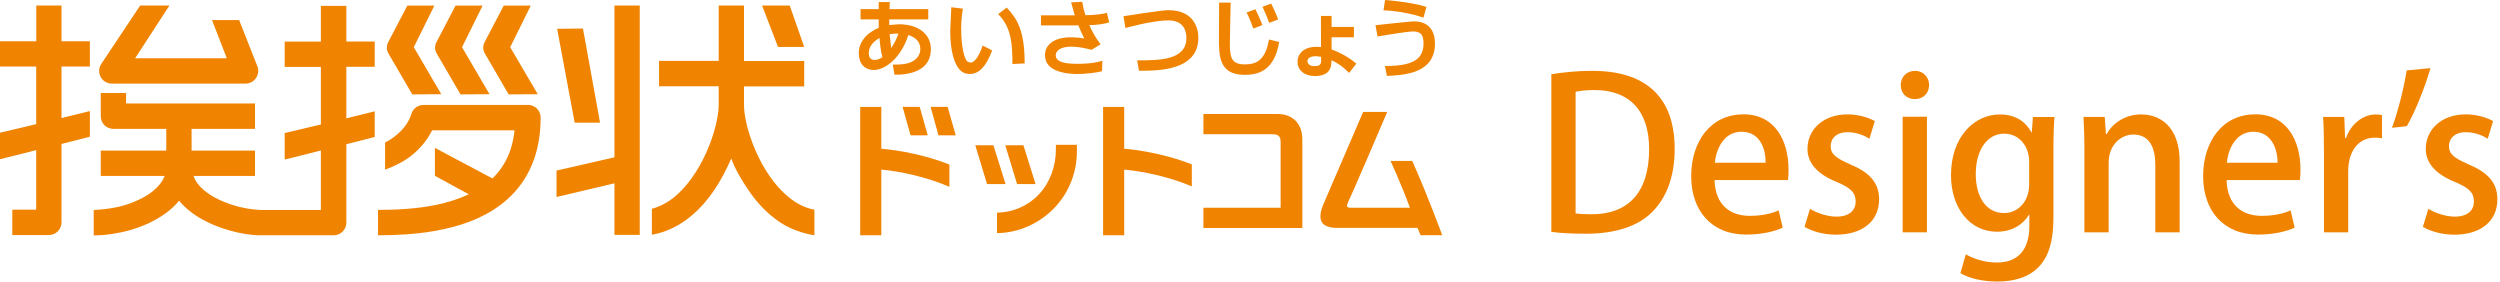
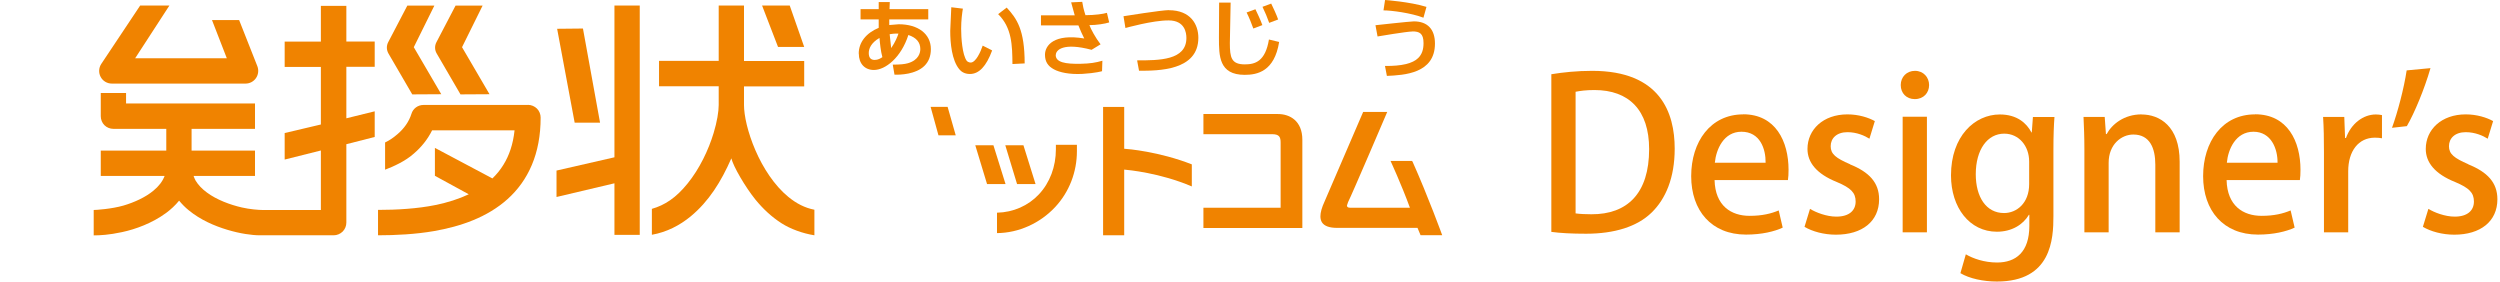
<svg xmlns="http://www.w3.org/2000/svg" width="444" height="50" viewBox="0 0 444 50" fill="none">
  <path d="M19.879 14.844H43.616C44.359 14.844 45.057 14.472 45.475 13.852C45.893 13.232 45.971 12.442 45.707 11.761L42.469 3.564H37.65L40.284 10.351H24L30.089 0.977H24.899L17.973 11.373C17.523 12.07 17.492 12.954 17.88 13.666C18.267 14.395 19.026 14.844 19.863 14.844H19.879Z" fill="#F08300" />
  <path d="M73.21 16.764L78.37 16.733L73.489 8.381L77.146 0.991H72.343L68.934 7.514C68.609 8.149 68.639 8.893 68.996 9.513L73.226 16.779L73.21 16.764Z" fill="#F08300" />
-   <path d="M90.331 16.764L95.506 16.733L90.61 8.381L94.266 0.991H89.463L86.055 7.514C85.729 8.149 85.745 8.893 86.117 9.513L90.346 16.779L90.331 16.764Z" fill="#F08300" />
  <path d="M81.778 16.764L86.938 16.733L82.057 8.381L85.713 0.991H80.91L77.501 7.514C77.176 8.149 77.192 8.893 77.564 9.513L81.793 16.779L81.778 16.764Z" fill="#F08300" />
  <path d="M106.569 21.785L103.532 5.066L98.946 5.113L102.06 21.785H106.569Z" fill="#F08300" />
  <path d="M142.826 8.336L140.254 0.977H135.342L138.178 8.336H142.826Z" fill="#F08300" />
-   <path d="M10.939 0.977H6.446V7.329H0V11.822H6.43V22.049L0 23.567V28.277L6.43 26.666V37.233H2.185V41.742H8.677C9.266 41.742 9.854 41.494 10.273 41.075C10.691 40.657 10.923 40.068 10.923 39.48V25.566L15.959 24.28V19.724L10.923 20.964V11.822H15.959V7.329H10.923V0.977H10.939Z" fill="#F08300" />
  <path d="M61.496 1.038H56.987V7.39H50.557V11.883H56.987V22.11L50.557 23.628V28.338L56.987 26.727V37.294C56.987 37.294 47.211 37.294 46.606 37.294C46.002 37.294 44.313 37.17 42.95 36.845C40.904 36.38 38.472 35.481 36.752 34.195C35.884 33.56 35.203 32.847 34.738 32.072C34.583 31.809 34.49 31.53 34.382 31.251H45.289V26.742H34.025V22.884H45.289V18.376H22.389V16.516H17.896V20.638C17.896 21.227 18.128 21.815 18.546 22.234C18.965 22.652 19.553 22.884 20.142 22.884H29.532V26.742H17.896V31.251H29.222C29.222 31.251 29.222 31.267 29.222 31.282C28.85 32.243 28.184 33.095 27.239 33.87C25.844 35.032 23.845 35.946 21.94 36.504C19.801 37.124 17.028 37.294 16.641 37.294V41.803C17.756 41.803 19.352 41.725 21.645 41.23C24.124 40.703 27.022 39.634 29.501 37.821C30.337 37.201 31.128 36.473 31.809 35.636C32.321 36.256 32.894 36.845 33.514 37.34C35.605 39.06 38.1 40.129 40.378 40.811C41.509 41.152 42.609 41.4 43.585 41.555C44.561 41.71 45.413 41.787 46.142 41.787H59.265C59.854 41.787 60.443 41.539 60.861 41.121C61.279 40.703 61.512 40.129 61.512 39.525V25.611L66.547 24.325V19.77L61.512 21.01V11.868H66.547V7.375H61.512V1.038H61.496Z" fill="#F08300" />
  <path d="M93.74 18.64H75.209C74.218 18.64 73.35 19.275 73.071 20.22C72.637 21.614 71.739 22.854 70.607 23.815C69.879 24.45 69.151 24.946 68.392 25.302V30.136C69.771 29.609 71.986 28.649 73.52 27.254C74.806 26.154 75.937 24.775 76.743 23.148H91.385C91.122 25.643 90.424 27.626 89.417 29.253C88.86 30.167 88.193 30.973 87.45 31.686L77.239 26.263V31.221L83.251 34.506C81.469 35.342 79.486 35.977 77.347 36.411C74.171 37.062 70.468 37.279 67.137 37.279V41.788C70.282 41.788 73.83 41.602 77.053 41.044C81.872 40.207 86.551 38.581 90.146 35.358C91.943 33.746 93.43 31.732 94.453 29.299C95.476 26.882 96.018 24.078 96.018 20.886C96.018 20.297 95.785 19.709 95.367 19.29C94.949 18.872 94.36 18.624 93.771 18.624L93.74 18.64Z" fill="#F08300" />
  <path d="M109.125 27.936L98.837 30.292V34.986L109.125 32.554V41.711H113.619V0.977H109.125V27.936Z" fill="#F08300" />
-   <path d="M156.523 26.417V18.996H152.773V41.788H156.523V30.12C157.22 30.182 162.798 30.694 168.438 33.111L168.608 33.188V29.222L168.531 29.191C162.705 26.913 157.142 26.448 156.523 26.417Z" fill="#F08300" />
  <path d="M199.658 18.996H195.909V41.788H199.658V30.12C200.356 30.182 206.026 30.694 211.666 33.111V29.191C205.84 26.913 200.278 26.448 199.658 26.417V18.996Z" fill="#F08300" />
  <path d="M178.539 25.799L180.631 32.694H183.916L181.762 25.799H178.539Z" fill="#F08300" />
  <path d="M176.432 25.799H173.209L175.301 32.694H178.586L176.432 25.799Z" fill="#F08300" />
  <path d="M165.276 18.98L166.671 24.032H169.738L168.297 18.98H165.276Z" fill="#F08300" />
-   <path d="M160.303 18.98L161.713 24.032H164.765L163.34 18.98H160.303Z" fill="#F08300" />
  <path d="M187.526 25.705V26.293V26.51C187.526 29.594 186.457 32.445 184.505 34.521C182.614 36.535 179.965 37.713 177.067 37.775V41.4C180.941 41.369 184.737 39.634 187.418 36.752C189.897 34.087 191.26 30.554 191.26 26.851V26.51V25.72H187.526V25.705Z" fill="#F08300" />
  <path d="M226.974 20.252H213.727V23.831H225.92C227.207 23.831 227.439 24.342 227.439 25.334V36.892H213.727V40.487H231.297V24.822C231.297 21.46 229.066 20.252 226.974 20.252Z" fill="#F08300" />
  <path d="M250.805 28.664L250.774 28.587H246.962C246.962 28.587 248.837 32.631 250.402 36.892H239.835C239.525 36.892 239.339 36.83 239.261 36.69L239.215 36.504L239.416 35.9C240.114 34.536 246.373 19.879 246.373 19.879H242.097L235.248 35.776C234.737 36.876 234.505 37.744 234.505 38.425C234.505 38.844 234.598 39.2 234.784 39.495C235.202 40.145 236.101 40.471 237.464 40.471H251.75L252.292 41.772H256.135C256.135 41.772 253.686 35.017 250.836 28.633L250.805 28.664Z" fill="#F08300" />
  <path d="M152.525 9.529C152.525 11.296 153.579 12.427 155.206 12.427C157.235 12.427 160.04 10.242 161.326 6.213C162.72 6.678 163.449 7.499 163.449 8.708C163.449 9.281 163.232 10.66 161.233 11.233C160.598 11.404 159.962 11.466 158.553 11.481L158.862 13.263C159.947 13.294 162.627 13.201 164.161 11.714C164.936 10.955 165.323 9.963 165.323 8.723C165.323 6.043 163.077 4.308 159.622 4.308C159.622 4.308 158.103 4.432 157.933 4.447C157.933 4.23 157.933 3.471 157.933 3.44H164.859V1.627H157.979C157.979 1.41 158.026 0.372 158.026 0.372H156.058C156.058 0.372 156.058 1.41 156.058 1.627H152.835V3.44H156.058C156.058 3.641 156.058 4.85 156.058 4.943C153.811 5.873 152.51 7.53 152.51 9.529H152.525ZM159.56 5.981C159.405 6.461 159.017 7.468 158.274 8.538C158.212 7.995 158.01 6.136 158.01 6.136C158.01 6.136 158.01 6.105 158.01 6.074C158.382 6.012 158.816 5.95 159.56 5.965V5.981ZM156.197 6.74C156.275 7.685 156.414 9.08 156.709 10.149C156.383 10.366 155.949 10.645 155.345 10.645C154.648 10.645 154.292 10.242 154.292 9.421C154.292 8.677 154.663 7.623 156.197 6.74Z" fill="#F08300" />
  <path d="M181.98 11.279C181.98 5.283 180.601 3.315 178.788 1.348L177.269 2.51C179.733 4.942 179.779 8.072 179.81 11.372L181.964 11.264L181.98 11.279Z" fill="#F08300" />
  <path d="M176.2 8.956L174.527 8.104C174.155 9.22 173.302 11.11 172.388 11.11C172.078 11.11 171.784 10.924 171.691 10.8C170.901 9.715 170.699 6.71 170.699 5.098C170.699 3.611 170.885 2.232 171.009 1.535L168.949 1.287L168.763 5.486C168.763 7.701 169.042 10.676 170.359 12.287C170.668 12.675 171.257 13.14 172.249 13.14C173.876 13.14 175.162 11.776 176.2 8.972V8.956Z" fill="#F08300" />
  <path d="M207.591 1.797C206.289 1.797 199.534 2.882 199.534 2.882L199.875 4.974C199.875 4.974 204.755 3.595 207.575 3.626C210.411 3.641 210.705 5.795 210.705 6.74C210.705 10.722 205.855 10.722 201.951 10.722L202.292 12.566C205.7 12.566 212.828 12.566 212.828 6.709C212.828 4.338 211.449 1.813 207.591 1.813V1.797Z" fill="#F08300" />
  <path d="M227.005 3.472C226.758 2.728 226.045 1.194 225.766 0.636L224.217 1.21C224.619 2.015 225.146 3.286 225.41 4.06L227.005 3.456V3.472Z" fill="#F08300" />
  <path d="M224.201 4.478C223.953 3.734 223.241 2.2 222.962 1.642L221.397 2.215C221.8 3.006 222.326 4.292 222.59 5.066L224.186 4.462L224.201 4.478Z" fill="#F08300" />
  <path d="M221.071 13.293C223.287 13.293 226.339 12.689 227.176 7.452L225.363 7.018C224.728 10.892 222.93 11.434 221.087 11.434C218.685 11.434 218.422 10.226 218.422 7.654L218.561 0.464H216.516L216.485 6.709C216.485 9.947 216.485 13.293 221.071 13.293Z" fill="#F08300" />
-   <path d="M236.472 11.031V10.691C237.34 11.093 238.347 11.667 239.602 12.953L240.888 11.295C239.555 10.195 238.114 9.374 236.488 8.785V6.616H240.454V4.787H236.488V2.835H234.597C234.597 2.835 234.597 8.072 234.613 8.351C234.396 8.351 233.823 8.304 233.823 8.304C231.777 8.304 230.445 9.358 230.445 10.969C230.445 12.488 231.684 13.511 233.544 13.511C235.403 13.511 236.441 12.689 236.457 11.047L236.472 11.031ZM234.613 11.016C234.613 11.62 233.978 11.744 233.451 11.744C232.521 11.744 232.196 11.264 232.196 10.861C232.196 10.319 232.769 9.978 233.714 9.978C233.714 9.978 234.473 10.071 234.628 10.086V11.016H234.613Z" fill="#F08300" />
  <path d="M253.346 1.224C250.387 0.31 245.986 0 245.986 0L245.707 1.844C247.133 1.844 250.634 2.309 252.804 3.145L253.346 1.209V1.224Z" fill="#F08300" />
  <path d="M250.836 5.579C252.091 5.579 252.819 5.92 252.819 7.655C252.819 8.817 252.525 9.654 251.889 10.289C250.898 11.281 248.945 11.745 245.971 11.714L246.311 13.481C249.348 13.341 254.849 13.078 254.849 7.732C254.849 5.191 253.516 3.797 251.099 3.797C250.448 3.797 244.282 4.479 244.282 4.479L244.654 6.477C244.654 6.477 249.829 5.594 250.851 5.594L250.836 5.579Z" fill="#F08300" />
  <path d="M187.51 9.777C187.51 8.863 188.858 7.515 193.863 8.847L195.459 7.871C194.56 6.709 193.739 5.175 193.476 4.463C194.7 4.463 196.249 4.23 196.993 3.982L196.59 2.278C195.955 2.479 194.436 2.696 192.778 2.696C192.437 1.643 192.298 0.945 192.205 0.326L190.237 0.419C190.237 0.419 190.795 2.417 190.872 2.727H184.876V4.509H191.523C191.833 5.299 192.189 6.105 192.561 6.833C187.169 5.935 185.589 8.088 185.589 9.715C185.589 10.908 186.069 11.729 187.185 12.318C188.161 12.845 189.881 13.248 192.236 13.124C194.591 12.984 195.722 12.644 195.722 12.644L195.784 10.784C194.638 11.125 193.568 11.296 191.957 11.327C189.184 11.389 187.495 11.063 187.495 9.777H187.51Z" fill="#F08300" />
  <path d="M134.164 26.697C133.483 25.132 132.971 23.567 132.63 22.173C132.29 20.778 132.135 19.523 132.135 18.671V15.34H142.826V10.831H132.135V0.977H127.641V10.815H117.043V15.324H127.641V18.655C127.641 19.802 127.347 21.63 126.743 23.614C125.844 26.604 124.233 29.997 122.094 32.616C120.049 35.141 118.081 36.427 115.773 37.093V41.695C118.407 41.23 120.731 40.022 122.668 38.426C125.89 35.761 128.075 32.259 129.888 28.122C130.244 29.579 132.351 33.205 134.18 35.467C135.497 37.078 137.031 38.519 138.797 39.65C140.393 40.673 142.578 41.463 144.638 41.788V37.248C142.95 36.923 141.416 36.133 139.975 34.94C137.542 32.941 135.512 29.827 134.164 26.697Z" fill="#F08300" />
  <path d="M282.769 12.581C280.088 12.581 277.563 12.845 275.517 13.185V41.183C277.113 41.4 279.158 41.509 281.7 41.509C286.72 41.509 290.764 40.254 293.32 37.759C295.815 35.342 297.426 31.592 297.426 26.417V26.386C297.426 20.065 294.901 12.581 282.769 12.581ZM282.629 38.053C281.622 38.053 280.584 38.007 279.825 37.899V16.3C280.568 16.145 281.699 15.99 283.171 15.99C289.307 15.99 292.886 19.569 292.886 26.479C292.886 34.335 289.028 38.084 282.629 38.053Z" fill="#F08300" />
  <path d="M309.59 20.313C303.779 20.313 300.355 25.178 300.355 31.283C300.355 37.388 303.934 41.664 310.101 41.664C312.89 41.664 315.167 41.106 316.608 40.424L315.896 37.372C314.563 37.93 312.998 38.333 310.721 38.333C307.498 38.333 304.616 36.582 304.507 31.98H317.538C317.616 31.469 317.646 30.864 317.646 30.152C317.646 25.101 315.338 20.297 309.59 20.297V20.313ZM304.554 28.897C304.786 26.526 306.119 23.396 309.28 23.396C312.595 23.396 313.603 26.449 313.572 28.897H304.569H304.554Z" fill="#F08300" />
  <path d="M328.554 29.161C326.044 28.076 325.129 27.363 325.129 25.969C325.129 24.574 326.168 23.474 328.104 23.474C329.778 23.474 331.188 24.11 332.009 24.636L332.97 21.506C331.854 20.887 330.103 20.314 328.104 20.314C323.781 20.314 321.008 23.025 321.008 26.449C321.008 28.835 322.604 30.881 326.245 32.337C328.709 33.375 329.561 34.227 329.561 35.792C329.561 37.357 328.445 38.473 326.137 38.473C324.386 38.473 322.495 37.729 321.457 37.094L320.481 40.285C321.86 41.107 323.905 41.68 326.059 41.68C330.723 41.68 333.729 39.325 333.729 35.389C333.729 32.414 331.947 30.555 328.569 29.192L328.554 29.161Z" fill="#F08300" />
  <path d="M342.22 20.731H337.912V41.261H342.22V20.731Z" fill="#F08300" />
  <path d="M340.098 12.581C338.626 12.581 337.572 13.666 337.572 15.107C337.572 16.548 338.579 17.601 340.067 17.601C341.632 17.601 342.608 16.486 342.608 15.107C342.608 13.728 341.601 12.581 340.098 12.581Z" fill="#F08300" />
  <path d="M360.86 23.52H360.782C359.93 21.878 358.226 20.329 355.173 20.329C350.711 20.329 346.497 24.187 346.497 31.144C346.497 36.876 349.797 41.153 354.647 41.153C357.296 41.153 359.295 39.898 360.333 38.147H360.41V40.115C360.41 44.763 358.024 46.622 354.678 46.622C352.384 46.622 350.401 45.91 349.131 45.166L348.17 48.513C349.766 49.473 352.26 50 354.647 50C364.346 50 364.687 42.454 364.687 38.364V26.697C364.687 23.939 364.764 22.234 364.873 20.778H361.046L360.844 23.536L360.86 23.52ZM360.379 32.693C360.379 36.117 358.133 37.837 355.917 37.837C352.725 37.837 350.897 34.971 350.897 30.942C350.897 26.557 352.973 23.737 355.948 23.737C358.598 23.737 360.379 25.968 360.379 28.68V32.693Z" fill="#F08300" />
  <path d="M380.336 20.314C377.253 20.314 375.099 22.049 374.138 23.815H374.014L373.797 20.763H370.032C370.11 22.514 370.187 24.265 370.187 26.527V41.262H374.495V28.913C374.495 25.643 376.757 23.893 378.879 23.893C381.823 23.893 382.784 26.341 382.784 29.238V41.262H387.107V28.727C387.107 22.405 383.543 20.329 380.336 20.329V20.314Z" fill="#F08300" />
  <path d="M400.494 20.313C394.683 20.313 391.275 25.178 391.275 31.283C391.275 37.388 394.854 41.664 401.021 41.664C403.809 41.664 406.072 41.106 407.528 40.424L406.815 37.372C405.483 37.93 403.918 38.333 401.656 38.333C398.418 38.333 395.551 36.582 395.443 31.98H408.458C408.535 31.469 408.566 30.864 408.566 30.152C408.566 25.101 406.273 20.297 400.509 20.297L400.494 20.313ZM395.489 28.897C395.706 26.526 397.054 23.396 400.215 23.396C403.376 23.396 404.522 26.449 404.491 28.897H395.505H395.489Z" fill="#F08300" />
  <path d="M416.639 24.512H416.484L416.345 20.762H412.58C412.704 22.653 412.735 24.636 412.735 27.022V41.261H417.042V30.4C417.042 26.836 418.87 24.45 421.768 24.45C422.263 24.45 422.666 24.481 423.038 24.558V20.437C422.666 20.375 422.372 20.329 421.954 20.329C419.722 20.329 417.569 21.924 416.639 24.527V24.512Z" fill="#F08300" />
  <path d="M427.423 12.503C426.943 15.71 425.827 19.909 424.82 22.698L427.454 22.404C428.787 20.126 430.615 15.741 431.653 12.1L427.408 12.503H427.423Z" fill="#F08300" />
  <path d="M438.362 29.161C435.867 28.076 434.937 27.363 434.937 25.969C434.937 24.574 435.976 23.474 437.912 23.474C439.586 23.474 440.996 24.11 441.817 24.636L442.777 21.506C441.662 20.887 439.911 20.314 437.912 20.314C433.589 20.314 430.816 23.025 430.816 26.449C430.816 28.835 432.412 30.881 436.053 32.337C438.517 33.375 439.369 34.227 439.369 35.792C439.369 37.357 438.253 38.473 435.96 38.473C434.209 38.473 432.319 37.729 431.281 37.094L430.305 40.285C431.684 41.107 433.744 41.68 435.883 41.68C440.531 41.68 443.537 39.325 443.537 35.389C443.537 32.414 441.755 30.555 438.377 29.192L438.362 29.161Z" fill="#F08300" />
</svg>